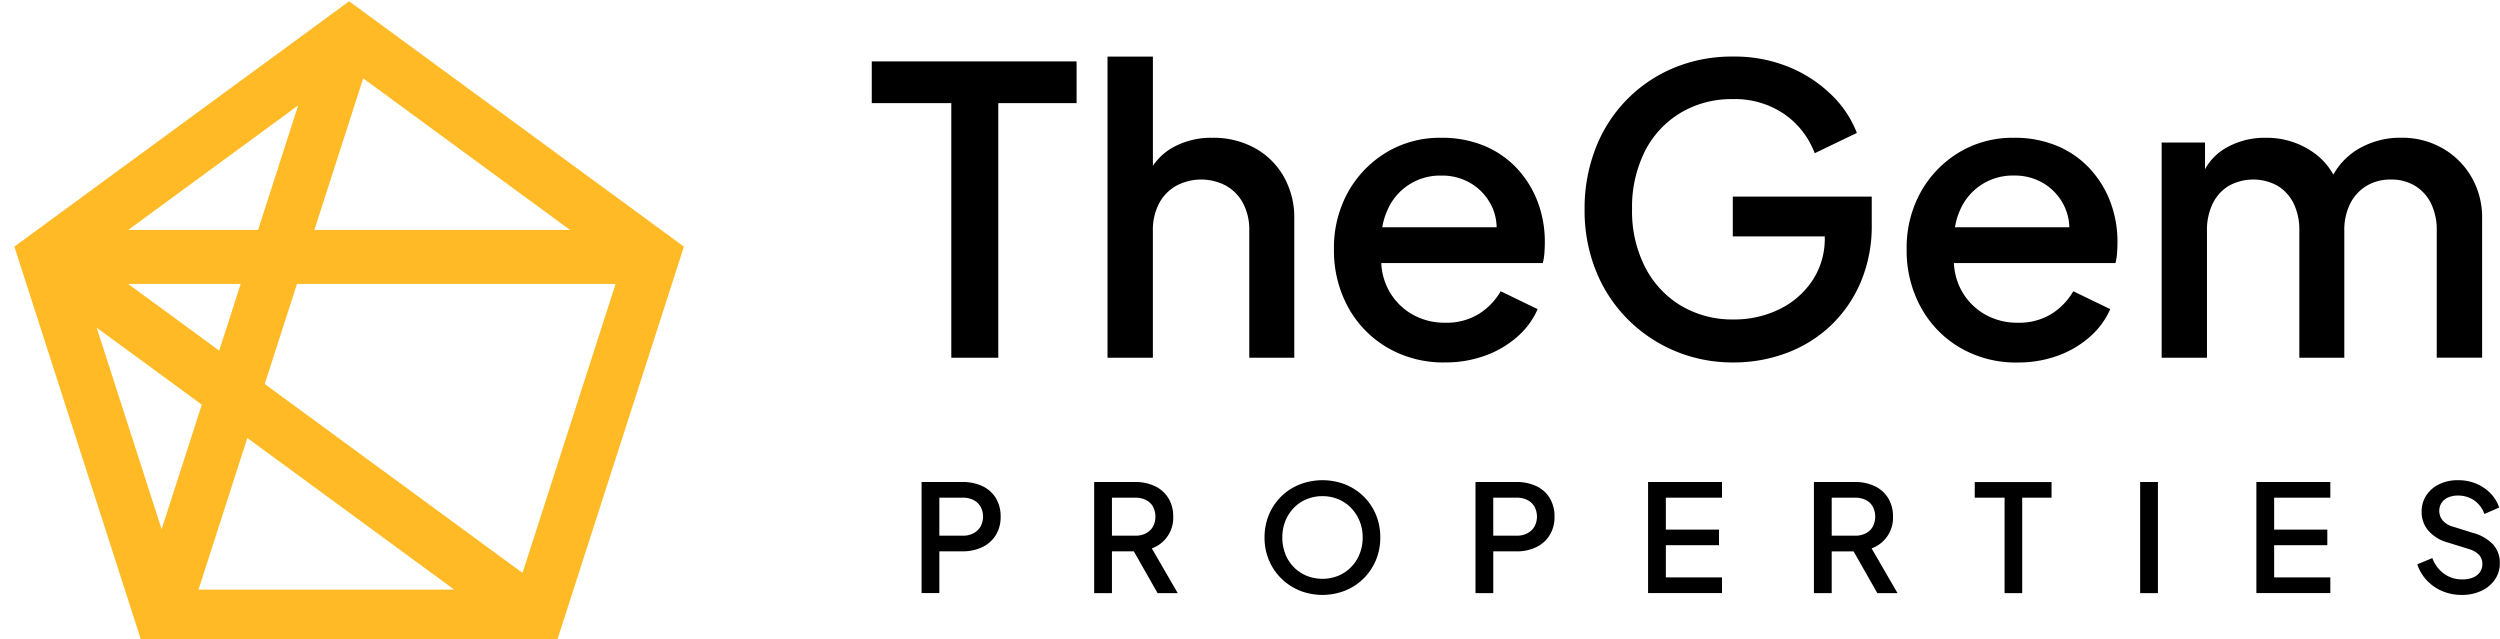
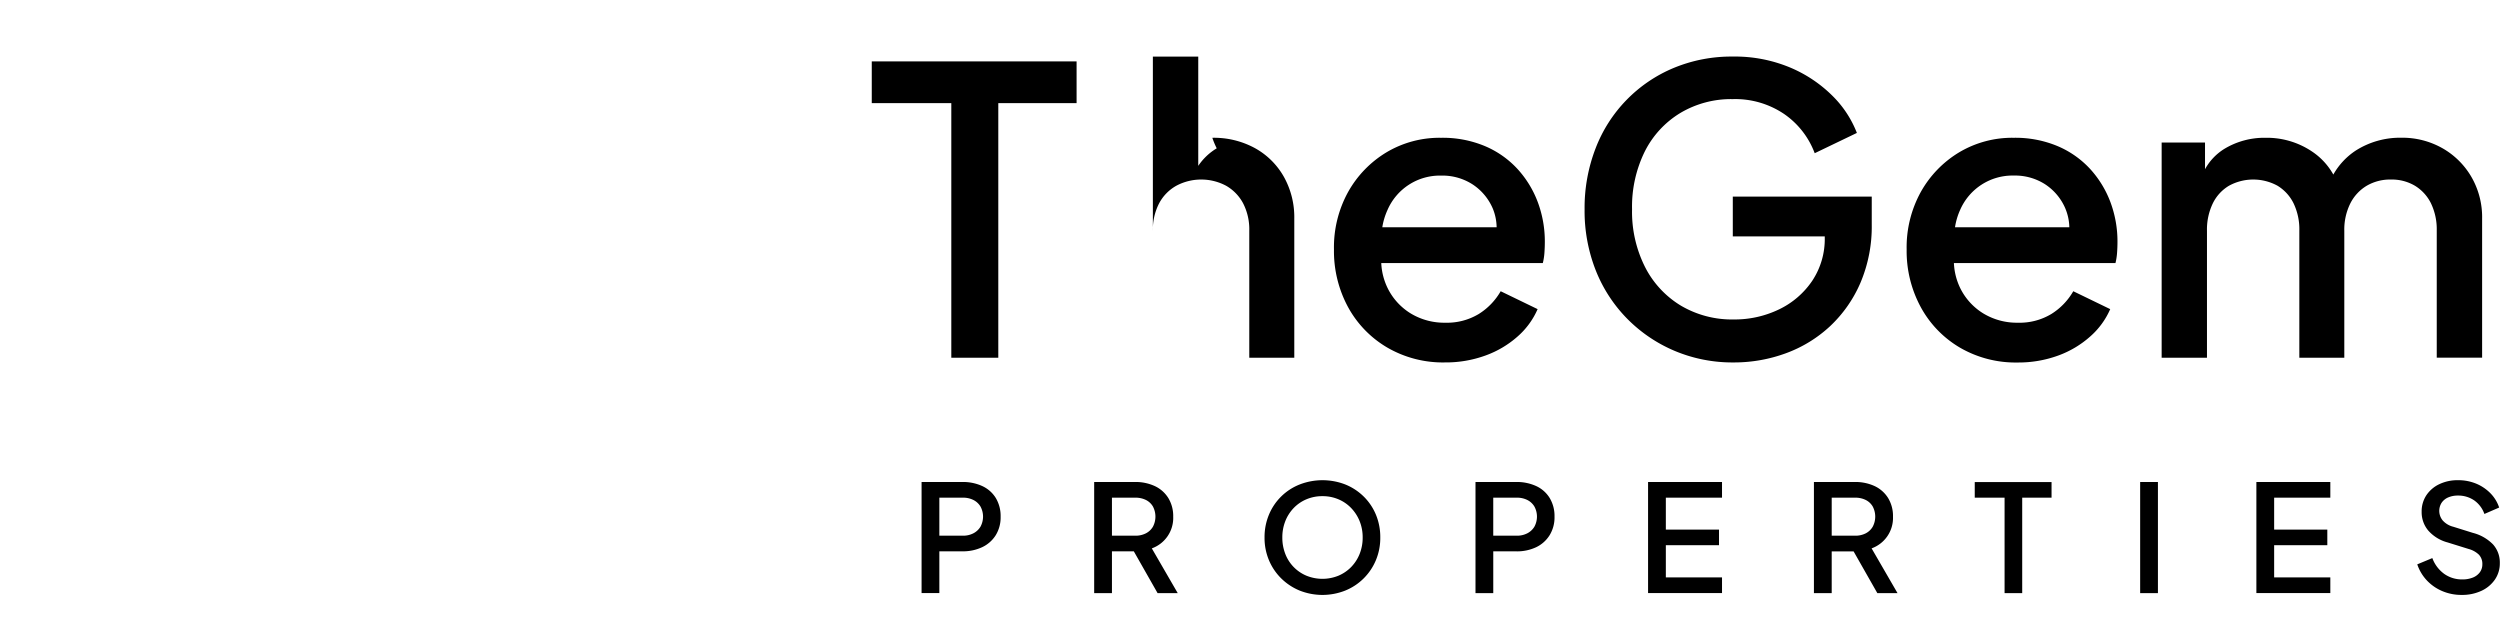
<svg xmlns="http://www.w3.org/2000/svg" width="176" height="45" viewBox="0 0 176 45">
  <defs>
    <style>      .cls-1 {        fill: #ffba25;      }      .cls-1, .cls-2 {        fill-rule: evenodd;      }    </style>
  </defs>
-   <path id="_1" data-name="1" class="cls-1" d="M48.148,17.362l-9,27.947H10.012l-9-27.947L3.04,15.874,24.578,0.091,46.627,16.249h0ZM9.024,19.99l6.407,4.695,1.512-4.695H9.024Zm8.388,10.845L13.975,41.507h18Zm0.756-14.646,2.825-8.771L9.024,16.189h9.145Zm25.17,3.8H20.907l-2.27,7.044,18.149,13.3Zm-29.132,8.5-7.4-5.422,4.573,14.192Zm25.926-12.3L25.569,5.516,22.132,16.189h18Z" />
-   <path id="_2" data-name="2" class="cls-2" d="M174.179,35.224a1.979,1.979,0,0,0-1.14-.336,1.682,1.682,0,0,0-.689.132,1.048,1.048,0,0,0-.462.378,1.061,1.061,0,0,0,.08,1.244,1.479,1.479,0,0,0,.742.441l1.379,0.431a3.03,3.03,0,0,1,1.42.813,1.9,1.9,0,0,1,.478,1.318,2,2,0,0,1-.345,1.156,2.34,2.34,0,0,1-.949.793,3.215,3.215,0,0,1-1.4.288,3.414,3.414,0,0,1-1.378-.278,3.183,3.183,0,0,1-1.081-.761,3.065,3.065,0,0,1-.658-1.113l1.06-.441a2.394,2.394,0,0,0,.838,1.113,2.151,2.151,0,0,0,1.272.389,1.932,1.932,0,0,0,.743-0.131,1.121,1.121,0,0,0,.493-0.373,0.927,0.927,0,0,0,.175-0.556,0.943,0.943,0,0,0-.244-0.683,1.673,1.673,0,0,0-.721-0.4l-1.485-.462a2.757,2.757,0,0,1-1.357-.835,2,2,0,0,1-.466-1.318,2.062,2.062,0,0,1,.328-1.161,2.244,2.244,0,0,1,.907-0.782,2.959,2.959,0,0,1,1.32-.284,3.282,3.282,0,0,1,1.293.247,3.044,3.044,0,0,1,1,.678,2.6,2.6,0,0,1,.609,1l-1.039.452A1.96,1.96,0,0,0,174.179,35.224Zm-2.633-18.973a4.225,4.225,0,0,0-.41-1.946,3,3,0,0,0-1.131-1.232,3.2,3.2,0,0,0-1.682-.434,3.27,3.27,0,0,0-1.7.434,3.045,3.045,0,0,0-1.16,1.246,4.133,4.133,0,0,0-.424,1.932v8.933h-3.166V16.251a4.225,4.225,0,0,0-.41-1.946,3,3,0,0,0-1.131-1.232,3.558,3.558,0,0,0-3.406,0,2.947,2.947,0,0,0-1.145,1.246,4.234,4.234,0,0,0-.41,1.932v8.933H152.18V10.035h3.053v1.878a3.887,3.887,0,0,1,1.357-1.43A5.439,5.439,0,0,1,159.5,9.7a5.692,5.692,0,0,1,3.266.966,4.709,4.709,0,0,1,1.5,1.623,4.92,4.92,0,0,1,1.584-1.693,5.823,5.823,0,0,1,3.209-.9,5.722,5.722,0,0,1,2.869.728,5.494,5.494,0,0,1,2.05,2.016,5.656,5.656,0,0,1,.763,2.94v9.8h-3.194V16.251ZM150.667,33.932h1.251v7.824h-1.251V33.932Zm-1.738-15.413H137.555A4.471,4.471,0,0,0,138,20.283a4.326,4.326,0,0,0,1.64,1.792,4.562,4.562,0,0,0,2.417.644,4.333,4.333,0,0,0,2.361-.616,4.568,4.568,0,0,0,1.541-1.6l2.6,1.26a5.455,5.455,0,0,1-1.4,1.918A6.951,6.951,0,0,1,144.9,25.03a8.158,8.158,0,0,1-2.869.49,7.788,7.788,0,0,1-4.057-1.05,7.4,7.4,0,0,1-2.756-2.856,8.277,8.277,0,0,1-.99-4.046,8.069,8.069,0,0,1,1-4.06,7.551,7.551,0,0,1,2.7-2.786A7.3,7.3,0,0,1,141.777,9.7a7.681,7.681,0,0,1,3.081.588,6.614,6.614,0,0,1,2.29,1.61,7.191,7.191,0,0,1,1.428,2.338,7.911,7.911,0,0,1,.494,2.8q0,0.364-.028.756A4.18,4.18,0,0,1,148.929,18.519Zm-3.52-3.822A3.832,3.832,0,0,0,144,12.989a3.914,3.914,0,0,0-2.219-.63,4.021,4.021,0,0,0-3.789,2.422,4.7,4.7,0,0,0-.36,1.218h8.049A3.6,3.6,0,0,0,145.409,14.7Zm-13.244,27.06-1.672-2.94h-1.541v2.941H127.7V33.932h2.873a3.223,3.223,0,0,1,1.4.288,2.23,2.23,0,0,1,.949.84,2.437,2.437,0,0,1,.345,1.318,2.28,2.28,0,0,1-1.506,2.227l1.824,3.15h-1.421Zm-0.324-4.679a1.524,1.524,0,0,0,0-1.418,1.181,1.181,0,0,0-.493-0.462,1.637,1.637,0,0,0-.752-0.162h-1.644v2.677H130.6a1.592,1.592,0,0,0,.752-0.168A1.209,1.209,0,0,0,131.841,37.078Zm-3.012-14.106a9.181,9.181,0,0,1-3.11,1.9,10.578,10.578,0,0,1-3.675.644,10.47,10.47,0,0,1-4.142-.812,10.33,10.33,0,0,1-3.336-2.254,10.2,10.2,0,0,1-2.219-3.4,11.408,11.408,0,0,1-.792-4.312,11.635,11.635,0,0,1,.777-4.3,10,10,0,0,1,5.5-5.656,10.6,10.6,0,0,1,4.156-.8,10.077,10.077,0,0,1,4,.756,9.363,9.363,0,0,1,2.983,1.974,7.473,7.473,0,0,1,1.753,2.646l-2.969,1.428a5.825,5.825,0,0,0-2.148-2.758,6.145,6.145,0,0,0-3.619-1.05,6.982,6.982,0,0,0-3.7.98,6.664,6.664,0,0,0-2.5,2.716,8.78,8.78,0,0,0-.891,4.06,8.635,8.635,0,0,0,.919,4.074,6.743,6.743,0,0,0,2.53,2.716,7.062,7.062,0,0,0,3.7.966,7.188,7.188,0,0,0,3.208-.714,5.876,5.876,0,0,0,2.333-2.016,5.313,5.313,0,0,0,.876-3.038V16.643h-6.474v-2.8h9.782V15.8a10.119,10.119,0,0,1-.792,4.1A9.135,9.135,0,0,1,128.829,22.972Zm-20.68,15.55a3.161,3.161,0,0,1-1.4.294h-1.623v2.941h-1.251V33.932h2.874a3.25,3.25,0,0,1,1.4.288,2.185,2.185,0,0,1,.949.84,2.461,2.461,0,0,1,.34,1.318,2.386,2.386,0,0,1-.345,1.3A2.262,2.262,0,0,1,108.149,38.522Zm-0.127-2.862a1.218,1.218,0,0,0-.5-0.462,1.616,1.616,0,0,0-.743-0.162h-1.654v2.677h1.654a1.571,1.571,0,0,0,.743-0.168,1.247,1.247,0,0,0,.5-0.467A1.486,1.486,0,0,0,108.022,35.66Zm0.593-17.141H97.241a4.467,4.467,0,0,0,.448,1.764,4.327,4.327,0,0,0,1.64,1.792,4.562,4.562,0,0,0,2.417.644,4.333,4.333,0,0,0,2.361-.616,4.568,4.568,0,0,0,1.541-1.6l2.6,1.26a5.455,5.455,0,0,1-1.4,1.918,6.962,6.962,0,0,1-2.262,1.344,8.158,8.158,0,0,1-2.869.49,7.788,7.788,0,0,1-4.057-1.05A7.4,7.4,0,0,1,94.9,21.614a8.277,8.277,0,0,1-.989-4.046,8.066,8.066,0,0,1,1-4.06,7.551,7.551,0,0,1,2.7-2.786A7.3,7.3,0,0,1,101.462,9.7a7.682,7.682,0,0,1,3.082.588,6.614,6.614,0,0,1,2.29,1.61,7.191,7.191,0,0,1,1.428,2.338,7.911,7.911,0,0,1,.494,2.8q0,0.364-.028.756A4.18,4.18,0,0,1,108.615,18.519ZM105.1,14.7a3.832,3.832,0,0,0-1.413-1.708,3.915,3.915,0,0,0-2.22-.63,4.02,4.02,0,0,0-3.788,2.422A4.7,4.7,0,0,0,97.314,16h8.049A3.6,3.6,0,0,0,105.1,14.7ZM96,34.951a3.871,3.871,0,0,1,.864,1.281,4.127,4.127,0,0,1,.308,1.608,4.059,4.059,0,0,1-.313,1.606A3.934,3.934,0,0,1,94.7,41.578a4.351,4.351,0,0,1-3.2,0,4.03,4.03,0,0,1-1.294-.851,3.922,3.922,0,0,1-.869-1.282,4.054,4.054,0,0,1-.313-1.606,4.1,4.1,0,0,1,.313-1.612A3.873,3.873,0,0,1,91.5,34.106a4.446,4.446,0,0,1,3.207,0A3.958,3.958,0,0,1,96,34.951Zm-2.9-.021a2.829,2.829,0,0,0-1.129.221,2.689,2.689,0,0,0-.9.619,2.821,2.821,0,0,0-.588.925,3.1,3.1,0,0,0-.207,1.145,3.137,3.137,0,0,0,.207,1.15,2.716,2.716,0,0,0,1.49,1.539,2.99,2.99,0,0,0,2.253,0,2.741,2.741,0,0,0,.9-0.615,2.811,2.811,0,0,0,.594-0.924,3.067,3.067,0,0,0,.212-1.15,3.025,3.025,0,0,0-.212-1.145,2.893,2.893,0,0,0-.594-0.925,2.691,2.691,0,0,0-.9-0.619A2.831,2.831,0,0,0,93.1,34.93ZM87.949,16.251a4,4,0,0,0-.438-1.946,3.1,3.1,0,0,0-1.2-1.232,3.728,3.728,0,0,0-3.492,0A3.053,3.053,0,0,0,81.6,14.319a4.011,4.011,0,0,0-.438,1.932v8.933H77.969V3.986h3.195v7.691a4.149,4.149,0,0,1,1.3-1.236A5.522,5.522,0,0,1,85.348,9.7a6.032,6.032,0,0,1,3,.728,5.265,5.265,0,0,1,2.035,2.016,5.829,5.829,0,0,1,.735,2.94v9.8H87.949V16.251ZM81.3,34.221a2.23,2.23,0,0,1,.949.84,2.44,2.44,0,0,1,.345,1.318,2.278,2.278,0,0,1-1.506,2.227l1.824,3.15H81.494l-1.672-2.94H78.281v2.941H77.03V33.932H79.9A3.22,3.22,0,0,1,81.3,34.221Zm-3.022,3.492h1.643a1.593,1.593,0,0,0,.753-0.168,1.212,1.212,0,0,0,.493-0.467,1.524,1.524,0,0,0,0-1.418,1.184,1.184,0,0,0-.493-0.462,1.638,1.638,0,0,0-.753-0.162H78.281v2.677Zm-8-12.529H66.972V7.262h-5.6V4.322H75.792v2.94H70.28V25.184Zm-1.122,9.037a2.189,2.189,0,0,1,.949.84,2.467,2.467,0,0,1,.339,1.318,2.389,2.389,0,0,1-.345,1.3,2.261,2.261,0,0,1-.949.84,3.163,3.163,0,0,1-1.4.294H66.13v2.941H64.879V33.932h2.873A3.256,3.256,0,0,1,69.157,34.221ZM66.13,37.713h1.654a1.569,1.569,0,0,0,.742-0.168,1.25,1.25,0,0,0,.5-0.467,1.485,1.485,0,0,0,0-1.418,1.22,1.22,0,0,0-.5-0.462,1.613,1.613,0,0,0-.742-0.162H66.13v2.677Zm55.1-2.677h-3.955v2.247h3.743v1.1h-3.743v2.268h3.955v1.1h-5.206V33.932h5.206v1.1Zm23.2,0h-2.067v6.721h-1.241V35.036h-2.1v-1.1h5.407v1.1Zm19.626,0H160.1v2.247h3.743v1.1H160.1v2.268h3.955v1.1h-5.206V33.932h5.206v1.1Z" />
+   <path id="_2" data-name="2" class="cls-2" d="M174.179,35.224a1.979,1.979,0,0,0-1.14-.336,1.682,1.682,0,0,0-.689.132,1.048,1.048,0,0,0-.462.378,1.061,1.061,0,0,0,.08,1.244,1.479,1.479,0,0,0,.742.441l1.379,0.431a3.03,3.03,0,0,1,1.42.813,1.9,1.9,0,0,1,.478,1.318,2,2,0,0,1-.345,1.156,2.34,2.34,0,0,1-.949.793,3.215,3.215,0,0,1-1.4.288,3.414,3.414,0,0,1-1.378-.278,3.183,3.183,0,0,1-1.081-.761,3.065,3.065,0,0,1-.658-1.113l1.06-.441a2.394,2.394,0,0,0,.838,1.113,2.151,2.151,0,0,0,1.272.389,1.932,1.932,0,0,0,.743-0.131,1.121,1.121,0,0,0,.493-0.373,0.927,0.927,0,0,0,.175-0.556,0.943,0.943,0,0,0-.244-0.683,1.673,1.673,0,0,0-.721-0.4l-1.485-.462a2.757,2.757,0,0,1-1.357-.835,2,2,0,0,1-.466-1.318,2.062,2.062,0,0,1,.328-1.161,2.244,2.244,0,0,1,.907-0.782,2.959,2.959,0,0,1,1.32-.284,3.282,3.282,0,0,1,1.293.247,3.044,3.044,0,0,1,1,.678,2.6,2.6,0,0,1,.609,1l-1.039.452A1.96,1.96,0,0,0,174.179,35.224Zm-2.633-18.973a4.225,4.225,0,0,0-.41-1.946,3,3,0,0,0-1.131-1.232,3.2,3.2,0,0,0-1.682-.434,3.27,3.27,0,0,0-1.7.434,3.045,3.045,0,0,0-1.16,1.246,4.133,4.133,0,0,0-.424,1.932v8.933h-3.166V16.251a4.225,4.225,0,0,0-.41-1.946,3,3,0,0,0-1.131-1.232,3.558,3.558,0,0,0-3.406,0,2.947,2.947,0,0,0-1.145,1.246,4.234,4.234,0,0,0-.41,1.932v8.933H152.18V10.035h3.053v1.878a3.887,3.887,0,0,1,1.357-1.43A5.439,5.439,0,0,1,159.5,9.7a5.692,5.692,0,0,1,3.266.966,4.709,4.709,0,0,1,1.5,1.623,4.92,4.92,0,0,1,1.584-1.693,5.823,5.823,0,0,1,3.209-.9,5.722,5.722,0,0,1,2.869.728,5.494,5.494,0,0,1,2.05,2.016,5.656,5.656,0,0,1,.763,2.94v9.8h-3.194V16.251ZM150.667,33.932h1.251v7.824h-1.251V33.932Zm-1.738-15.413H137.555A4.471,4.471,0,0,0,138,20.283a4.326,4.326,0,0,0,1.64,1.792,4.562,4.562,0,0,0,2.417.644,4.333,4.333,0,0,0,2.361-.616,4.568,4.568,0,0,0,1.541-1.6l2.6,1.26a5.455,5.455,0,0,1-1.4,1.918A6.951,6.951,0,0,1,144.9,25.03a8.158,8.158,0,0,1-2.869.49,7.788,7.788,0,0,1-4.057-1.05,7.4,7.4,0,0,1-2.756-2.856,8.277,8.277,0,0,1-.99-4.046,8.069,8.069,0,0,1,1-4.06,7.551,7.551,0,0,1,2.7-2.786A7.3,7.3,0,0,1,141.777,9.7a7.681,7.681,0,0,1,3.081.588,6.614,6.614,0,0,1,2.29,1.61,7.191,7.191,0,0,1,1.428,2.338,7.911,7.911,0,0,1,.494,2.8q0,0.364-.028.756A4.18,4.18,0,0,1,148.929,18.519Zm-3.52-3.822A3.832,3.832,0,0,0,144,12.989a3.914,3.914,0,0,0-2.219-.63,4.021,4.021,0,0,0-3.789,2.422,4.7,4.7,0,0,0-.36,1.218h8.049A3.6,3.6,0,0,0,145.409,14.7Zm-13.244,27.06-1.672-2.94h-1.541v2.941H127.7V33.932h2.873a3.223,3.223,0,0,1,1.4.288,2.23,2.23,0,0,1,.949.84,2.437,2.437,0,0,1,.345,1.318,2.28,2.28,0,0,1-1.506,2.227l1.824,3.15h-1.421Zm-0.324-4.679a1.524,1.524,0,0,0,0-1.418,1.181,1.181,0,0,0-.493-0.462,1.637,1.637,0,0,0-.752-0.162h-1.644v2.677H130.6a1.592,1.592,0,0,0,.752-0.168A1.209,1.209,0,0,0,131.841,37.078Zm-3.012-14.106a9.181,9.181,0,0,1-3.11,1.9,10.578,10.578,0,0,1-3.675.644,10.47,10.47,0,0,1-4.142-.812,10.33,10.33,0,0,1-3.336-2.254,10.2,10.2,0,0,1-2.219-3.4,11.408,11.408,0,0,1-.792-4.312,11.635,11.635,0,0,1,.777-4.3,10,10,0,0,1,5.5-5.656,10.6,10.6,0,0,1,4.156-.8,10.077,10.077,0,0,1,4,.756,9.363,9.363,0,0,1,2.983,1.974,7.473,7.473,0,0,1,1.753,2.646l-2.969,1.428a5.825,5.825,0,0,0-2.148-2.758,6.145,6.145,0,0,0-3.619-1.05,6.982,6.982,0,0,0-3.7.98,6.664,6.664,0,0,0-2.5,2.716,8.78,8.78,0,0,0-.891,4.06,8.635,8.635,0,0,0,.919,4.074,6.743,6.743,0,0,0,2.53,2.716,7.062,7.062,0,0,0,3.7.966,7.188,7.188,0,0,0,3.208-.714,5.876,5.876,0,0,0,2.333-2.016,5.313,5.313,0,0,0,.876-3.038V16.643h-6.474v-2.8h9.782V15.8a10.119,10.119,0,0,1-.792,4.1A9.135,9.135,0,0,1,128.829,22.972Zm-20.68,15.55a3.161,3.161,0,0,1-1.4.294h-1.623v2.941h-1.251V33.932h2.874a3.25,3.25,0,0,1,1.4.288,2.185,2.185,0,0,1,.949.84,2.461,2.461,0,0,1,.34,1.318,2.386,2.386,0,0,1-.345,1.3A2.262,2.262,0,0,1,108.149,38.522Zm-0.127-2.862a1.218,1.218,0,0,0-.5-0.462,1.616,1.616,0,0,0-.743-0.162h-1.654v2.677h1.654a1.571,1.571,0,0,0,.743-0.168,1.247,1.247,0,0,0,.5-0.467A1.486,1.486,0,0,0,108.022,35.66Zm0.593-17.141H97.241a4.467,4.467,0,0,0,.448,1.764,4.327,4.327,0,0,0,1.64,1.792,4.562,4.562,0,0,0,2.417.644,4.333,4.333,0,0,0,2.361-.616,4.568,4.568,0,0,0,1.541-1.6l2.6,1.26a5.455,5.455,0,0,1-1.4,1.918,6.962,6.962,0,0,1-2.262,1.344,8.158,8.158,0,0,1-2.869.49,7.788,7.788,0,0,1-4.057-1.05A7.4,7.4,0,0,1,94.9,21.614a8.277,8.277,0,0,1-.989-4.046,8.066,8.066,0,0,1,1-4.06,7.551,7.551,0,0,1,2.7-2.786A7.3,7.3,0,0,1,101.462,9.7a7.682,7.682,0,0,1,3.082.588,6.614,6.614,0,0,1,2.29,1.61,7.191,7.191,0,0,1,1.428,2.338,7.911,7.911,0,0,1,.494,2.8q0,0.364-.028.756A4.18,4.18,0,0,1,108.615,18.519ZM105.1,14.7a3.832,3.832,0,0,0-1.413-1.708,3.915,3.915,0,0,0-2.22-.63,4.02,4.02,0,0,0-3.788,2.422A4.7,4.7,0,0,0,97.314,16h8.049A3.6,3.6,0,0,0,105.1,14.7ZM96,34.951a3.871,3.871,0,0,1,.864,1.281,4.127,4.127,0,0,1,.308,1.608,4.059,4.059,0,0,1-.313,1.606A3.934,3.934,0,0,1,94.7,41.578a4.351,4.351,0,0,1-3.2,0,4.03,4.03,0,0,1-1.294-.851,3.922,3.922,0,0,1-.869-1.282,4.054,4.054,0,0,1-.313-1.606,4.1,4.1,0,0,1,.313-1.612A3.873,3.873,0,0,1,91.5,34.106a4.446,4.446,0,0,1,3.207,0A3.958,3.958,0,0,1,96,34.951Zm-2.9-.021a2.829,2.829,0,0,0-1.129.221,2.689,2.689,0,0,0-.9.619,2.821,2.821,0,0,0-.588.925,3.1,3.1,0,0,0-.207,1.145,3.137,3.137,0,0,0,.207,1.15,2.716,2.716,0,0,0,1.49,1.539,2.99,2.99,0,0,0,2.253,0,2.741,2.741,0,0,0,.9-0.615,2.811,2.811,0,0,0,.594-0.924,3.067,3.067,0,0,0,.212-1.15,3.025,3.025,0,0,0-.212-1.145,2.893,2.893,0,0,0-.594-0.925,2.691,2.691,0,0,0-.9-0.619A2.831,2.831,0,0,0,93.1,34.93ZM87.949,16.251a4,4,0,0,0-.438-1.946,3.1,3.1,0,0,0-1.2-1.232,3.728,3.728,0,0,0-3.492,0A3.053,3.053,0,0,0,81.6,14.319a4.011,4.011,0,0,0-.438,1.932v8.933V3.986h3.195v7.691a4.149,4.149,0,0,1,1.3-1.236A5.522,5.522,0,0,1,85.348,9.7a6.032,6.032,0,0,1,3,.728,5.265,5.265,0,0,1,2.035,2.016,5.829,5.829,0,0,1,.735,2.94v9.8H87.949V16.251ZM81.3,34.221a2.23,2.23,0,0,1,.949.84,2.44,2.44,0,0,1,.345,1.318,2.278,2.278,0,0,1-1.506,2.227l1.824,3.15H81.494l-1.672-2.94H78.281v2.941H77.03V33.932H79.9A3.22,3.22,0,0,1,81.3,34.221Zm-3.022,3.492h1.643a1.593,1.593,0,0,0,.753-0.168,1.212,1.212,0,0,0,.493-0.467,1.524,1.524,0,0,0,0-1.418,1.184,1.184,0,0,0-.493-0.462,1.638,1.638,0,0,0-.753-0.162H78.281v2.677Zm-8-12.529H66.972V7.262h-5.6V4.322H75.792v2.94H70.28V25.184Zm-1.122,9.037a2.189,2.189,0,0,1,.949.84,2.467,2.467,0,0,1,.339,1.318,2.389,2.389,0,0,1-.345,1.3,2.261,2.261,0,0,1-.949.84,3.163,3.163,0,0,1-1.4.294H66.13v2.941H64.879V33.932h2.873A3.256,3.256,0,0,1,69.157,34.221ZM66.13,37.713h1.654a1.569,1.569,0,0,0,.742-0.168,1.25,1.25,0,0,0,.5-0.467,1.485,1.485,0,0,0,0-1.418,1.22,1.22,0,0,0-.5-0.462,1.613,1.613,0,0,0-.742-0.162H66.13v2.677Zm55.1-2.677h-3.955v2.247h3.743v1.1h-3.743v2.268h3.955v1.1h-5.206V33.932h5.206v1.1Zm23.2,0h-2.067v6.721h-1.241V35.036h-2.1v-1.1h5.407v1.1Zm19.626,0H160.1v2.247h3.743v1.1H160.1v2.268h3.955v1.1h-5.206V33.932h5.206v1.1Z" />
</svg>